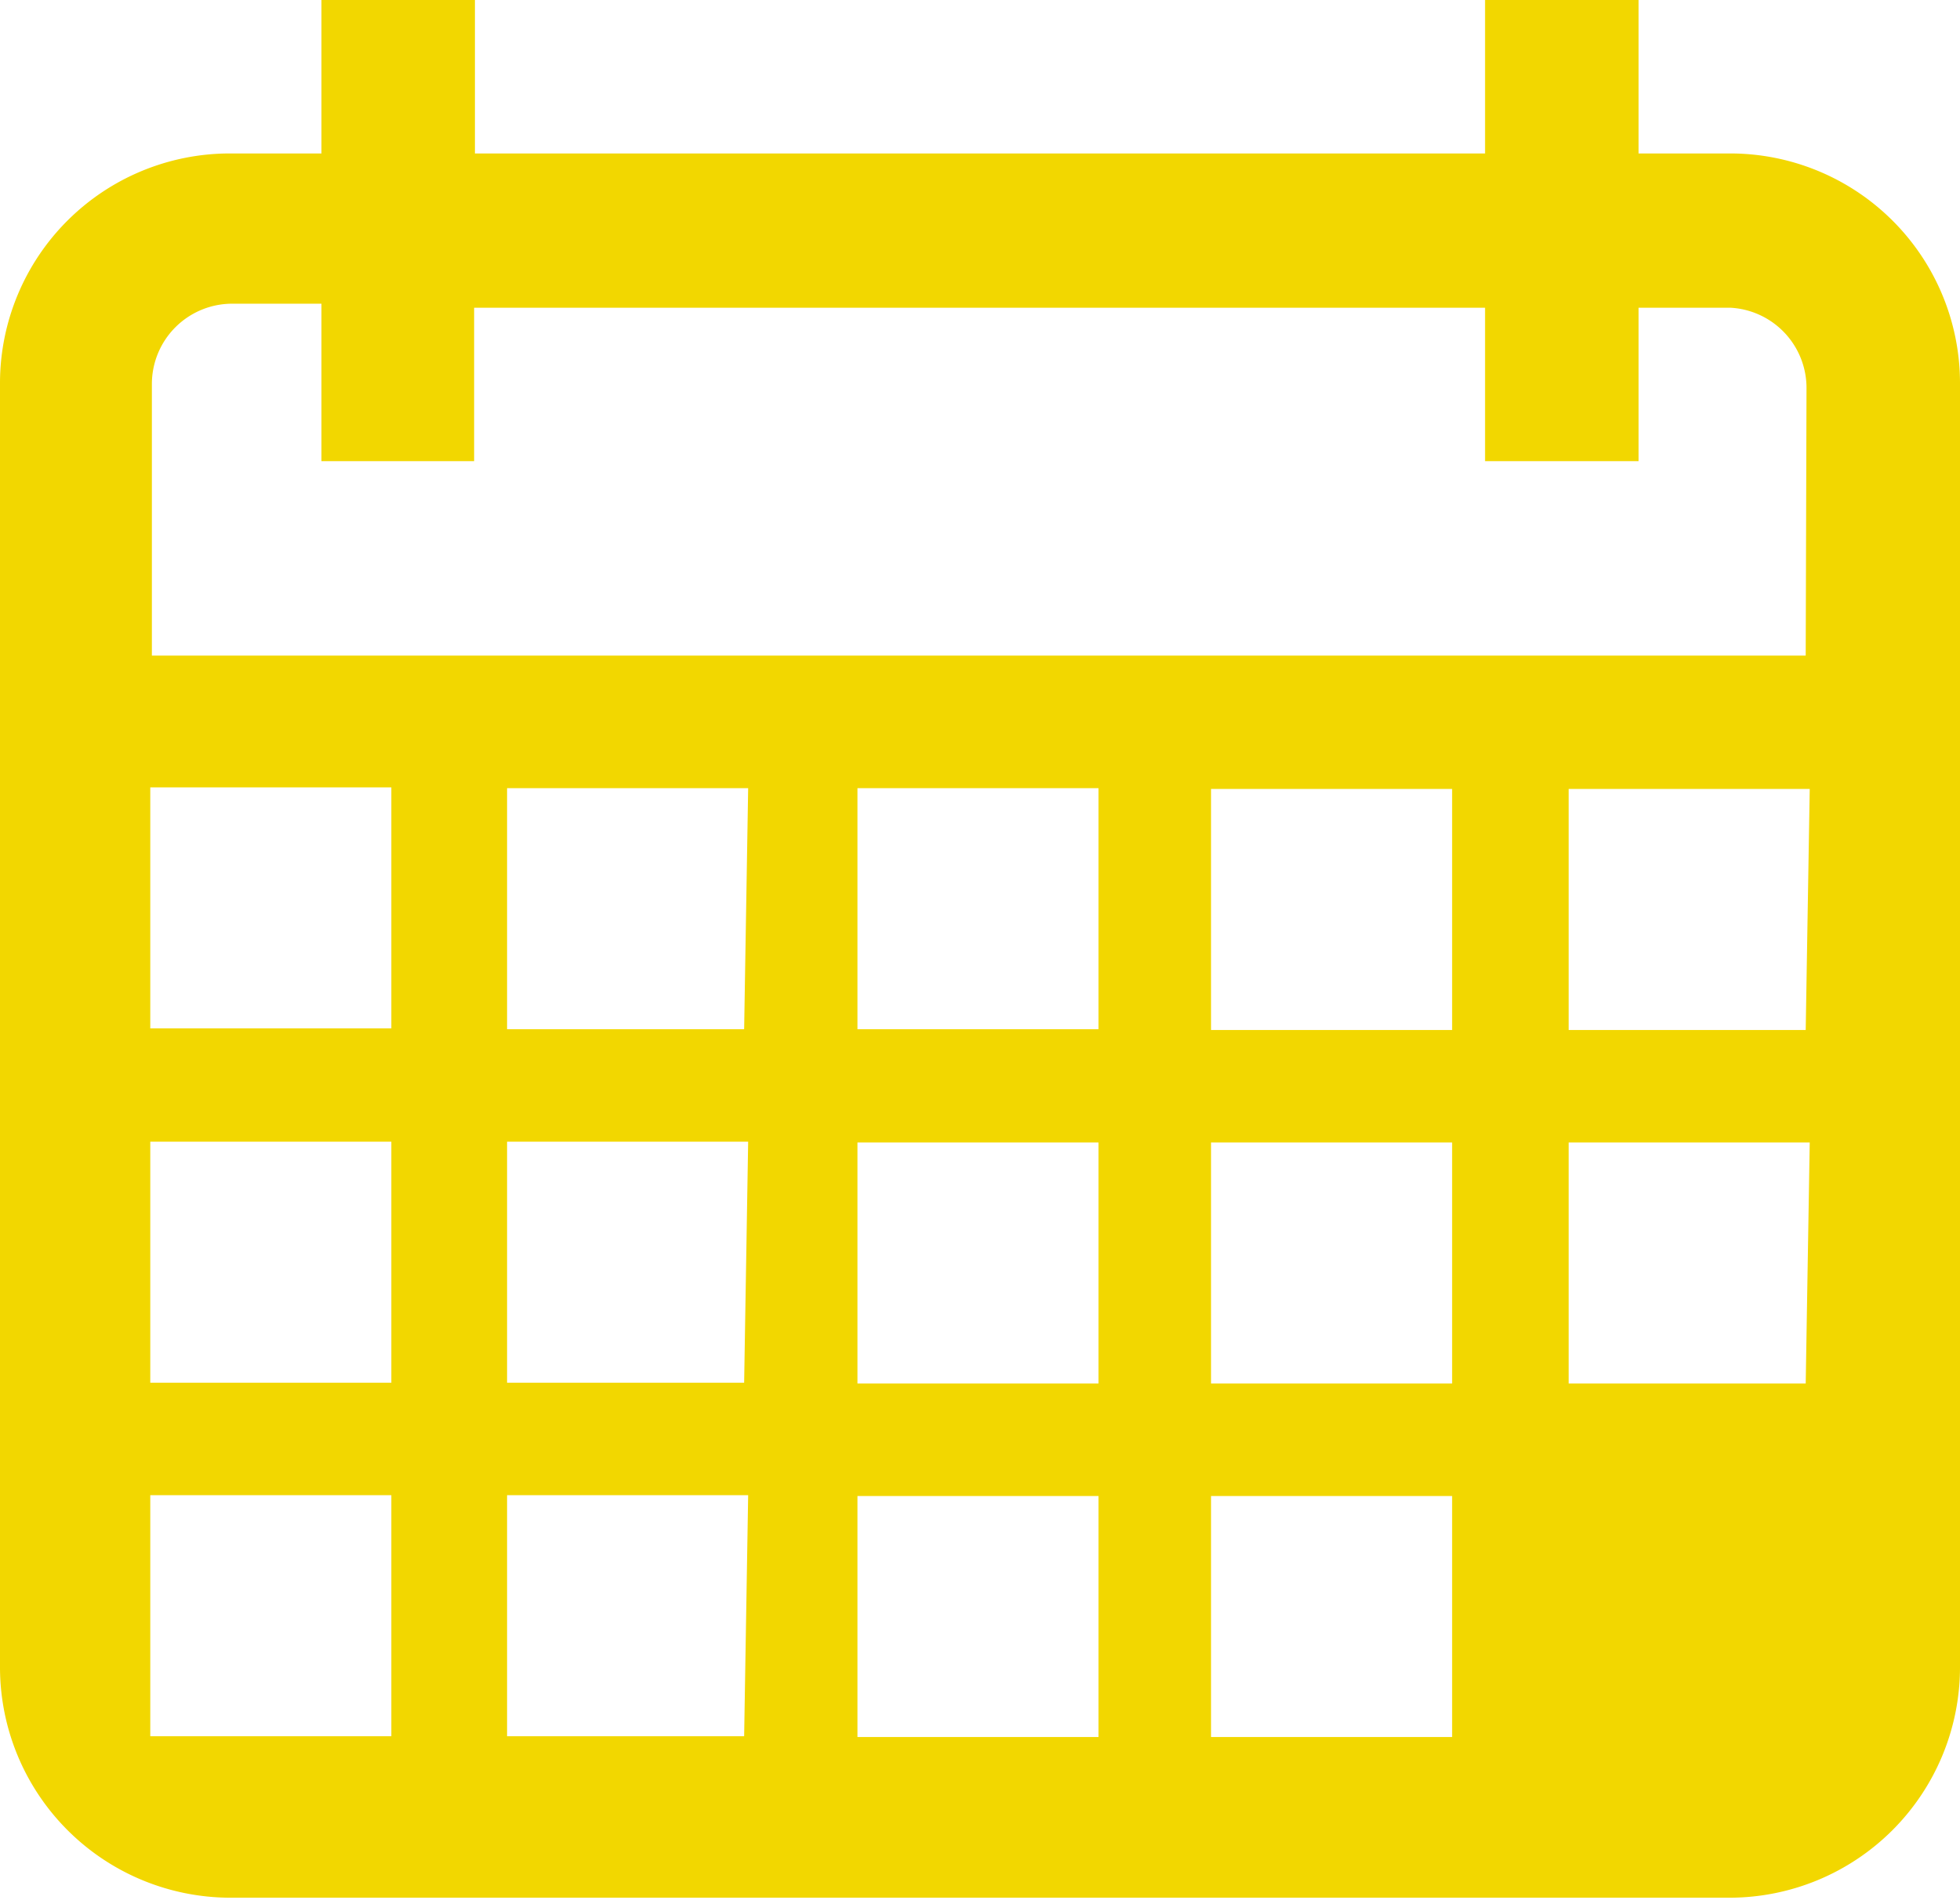
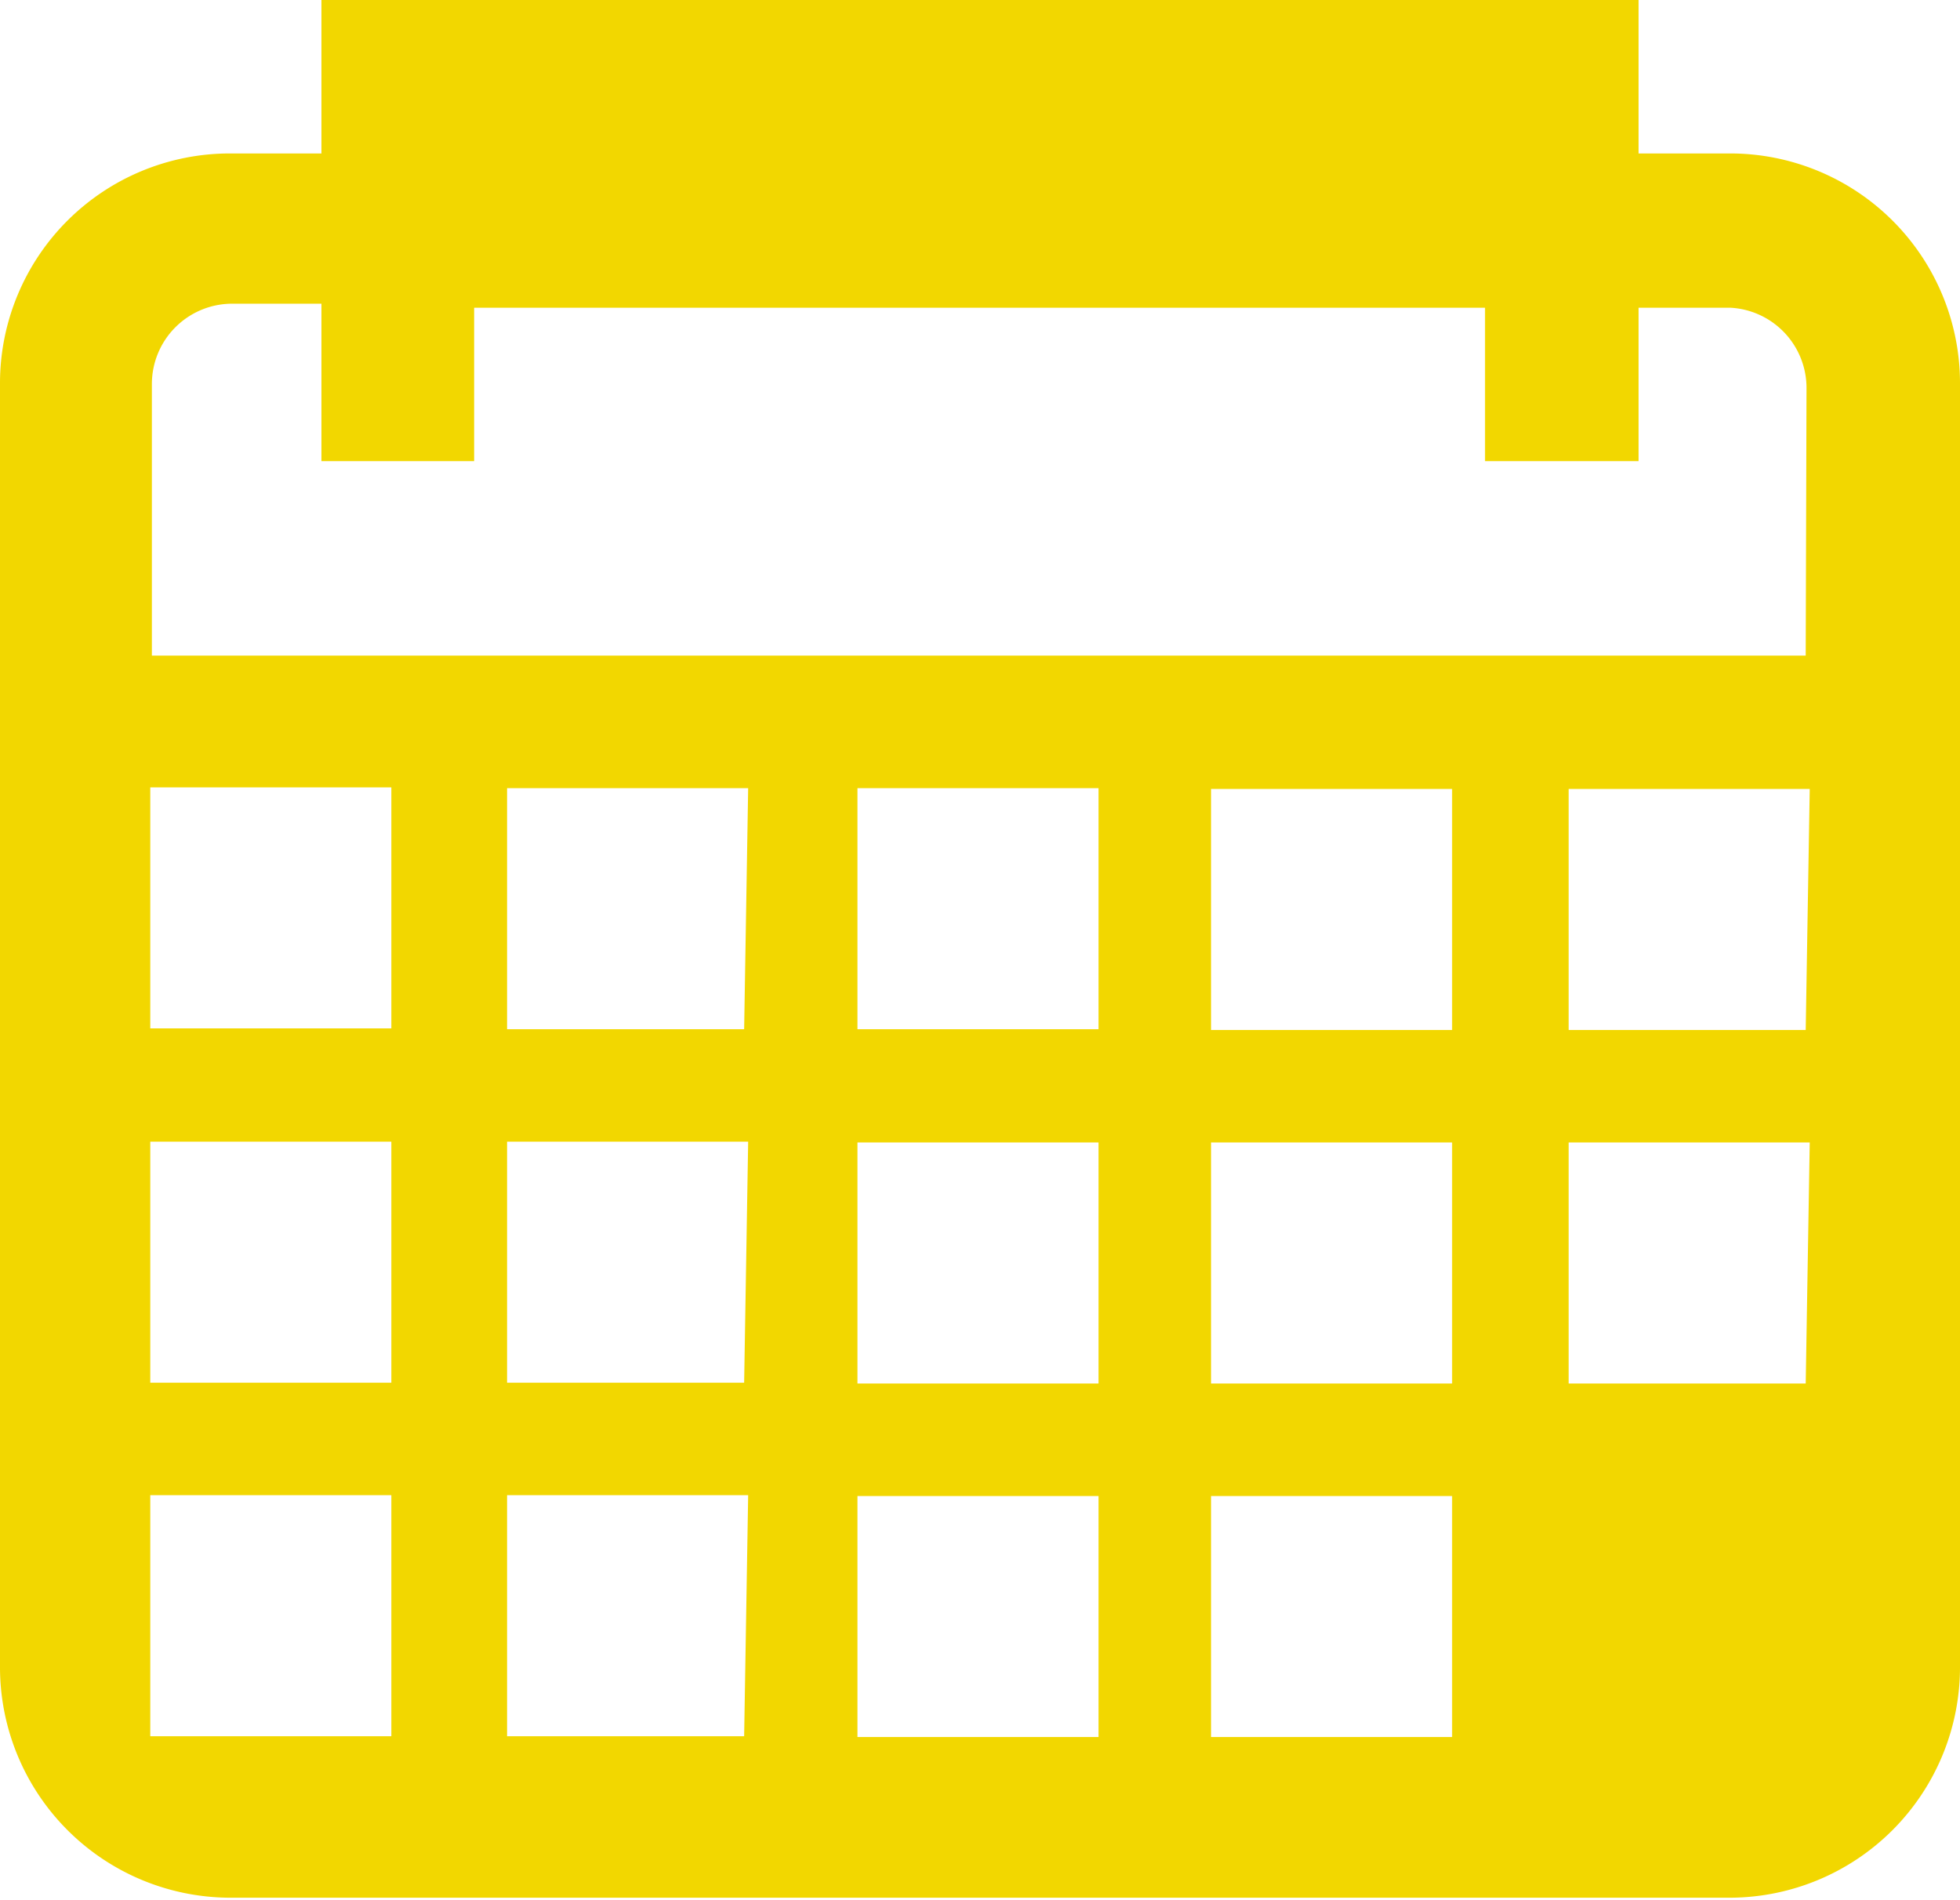
<svg xmlns="http://www.w3.org/2000/svg" id="Capa_1" data-name="Capa 1" viewBox="0 0 24.39 23.65">
  <defs>
    <style>.cls-1{fill:#f2d700;}</style>
  </defs>
-   <path id="tiempos_de_entrega" data-name="tiempos de entrega" class="cls-1" d="M21.53,1.91H20.39V0H18.48V1.91H5.91V0H4V1.91H2.86A2.86,2.86,0,0,0,0,4.76v16a2.87,2.87,0,0,0,2.86,2.86H21.53a2.87,2.87,0,0,0,2.86-2.86v-16A2.86,2.86,0,0,0,21.53,1.91ZM4.87,21.61h-3v-3h3Zm0-4.4h-3v-3h3Zm0-4.41h-3v-3h3Zm4.39,8.81H6.31v-3h3Zm0-4.4H6.31v-3h3Zm0-4.4H6.31v-3h3Zm4.41,8.81h-3v-3h3Zm0-4.4h-3v-3h3Zm0-4.41h-3v-3h3Zm4.4,8.81h-3v-3h3Zm0-4.4h-3v-3h3Zm0-4.4h-3v-3h3Zm4.4,4.4H19.52v-3h3Zm0-4.4H19.52v-3h3Zm0-4.66H1.89V4.78a1,1,0,0,1,1-1H4V5.74H5.9V3.83H18.48V5.74h1.91V3.83h1.14a1,1,0,0,1,.95,1Z" />
+   <path id="tiempos_de_entrega" data-name="tiempos de entrega" class="cls-1" d="M21.53,1.91H20.39V0H18.48H5.91V0H4V1.91H2.86A2.86,2.86,0,0,0,0,4.76v16a2.87,2.87,0,0,0,2.86,2.86H21.53a2.87,2.87,0,0,0,2.86-2.86v-16A2.86,2.86,0,0,0,21.53,1.91ZM4.87,21.61h-3v-3h3Zm0-4.4h-3v-3h3Zm0-4.41h-3v-3h3Zm4.39,8.81H6.31v-3h3Zm0-4.4H6.31v-3h3Zm0-4.4H6.31v-3h3Zm4.41,8.81h-3v-3h3Zm0-4.4h-3v-3h3Zm0-4.41h-3v-3h3Zm4.4,8.81h-3v-3h3Zm0-4.4h-3v-3h3Zm0-4.4h-3v-3h3Zm4.4,4.4H19.52v-3h3Zm0-4.4H19.52v-3h3Zm0-4.66H1.89V4.78a1,1,0,0,1,1-1H4V5.74H5.9V3.83H18.48V5.74h1.91V3.83h1.14a1,1,0,0,1,.95,1Z" />
</svg>